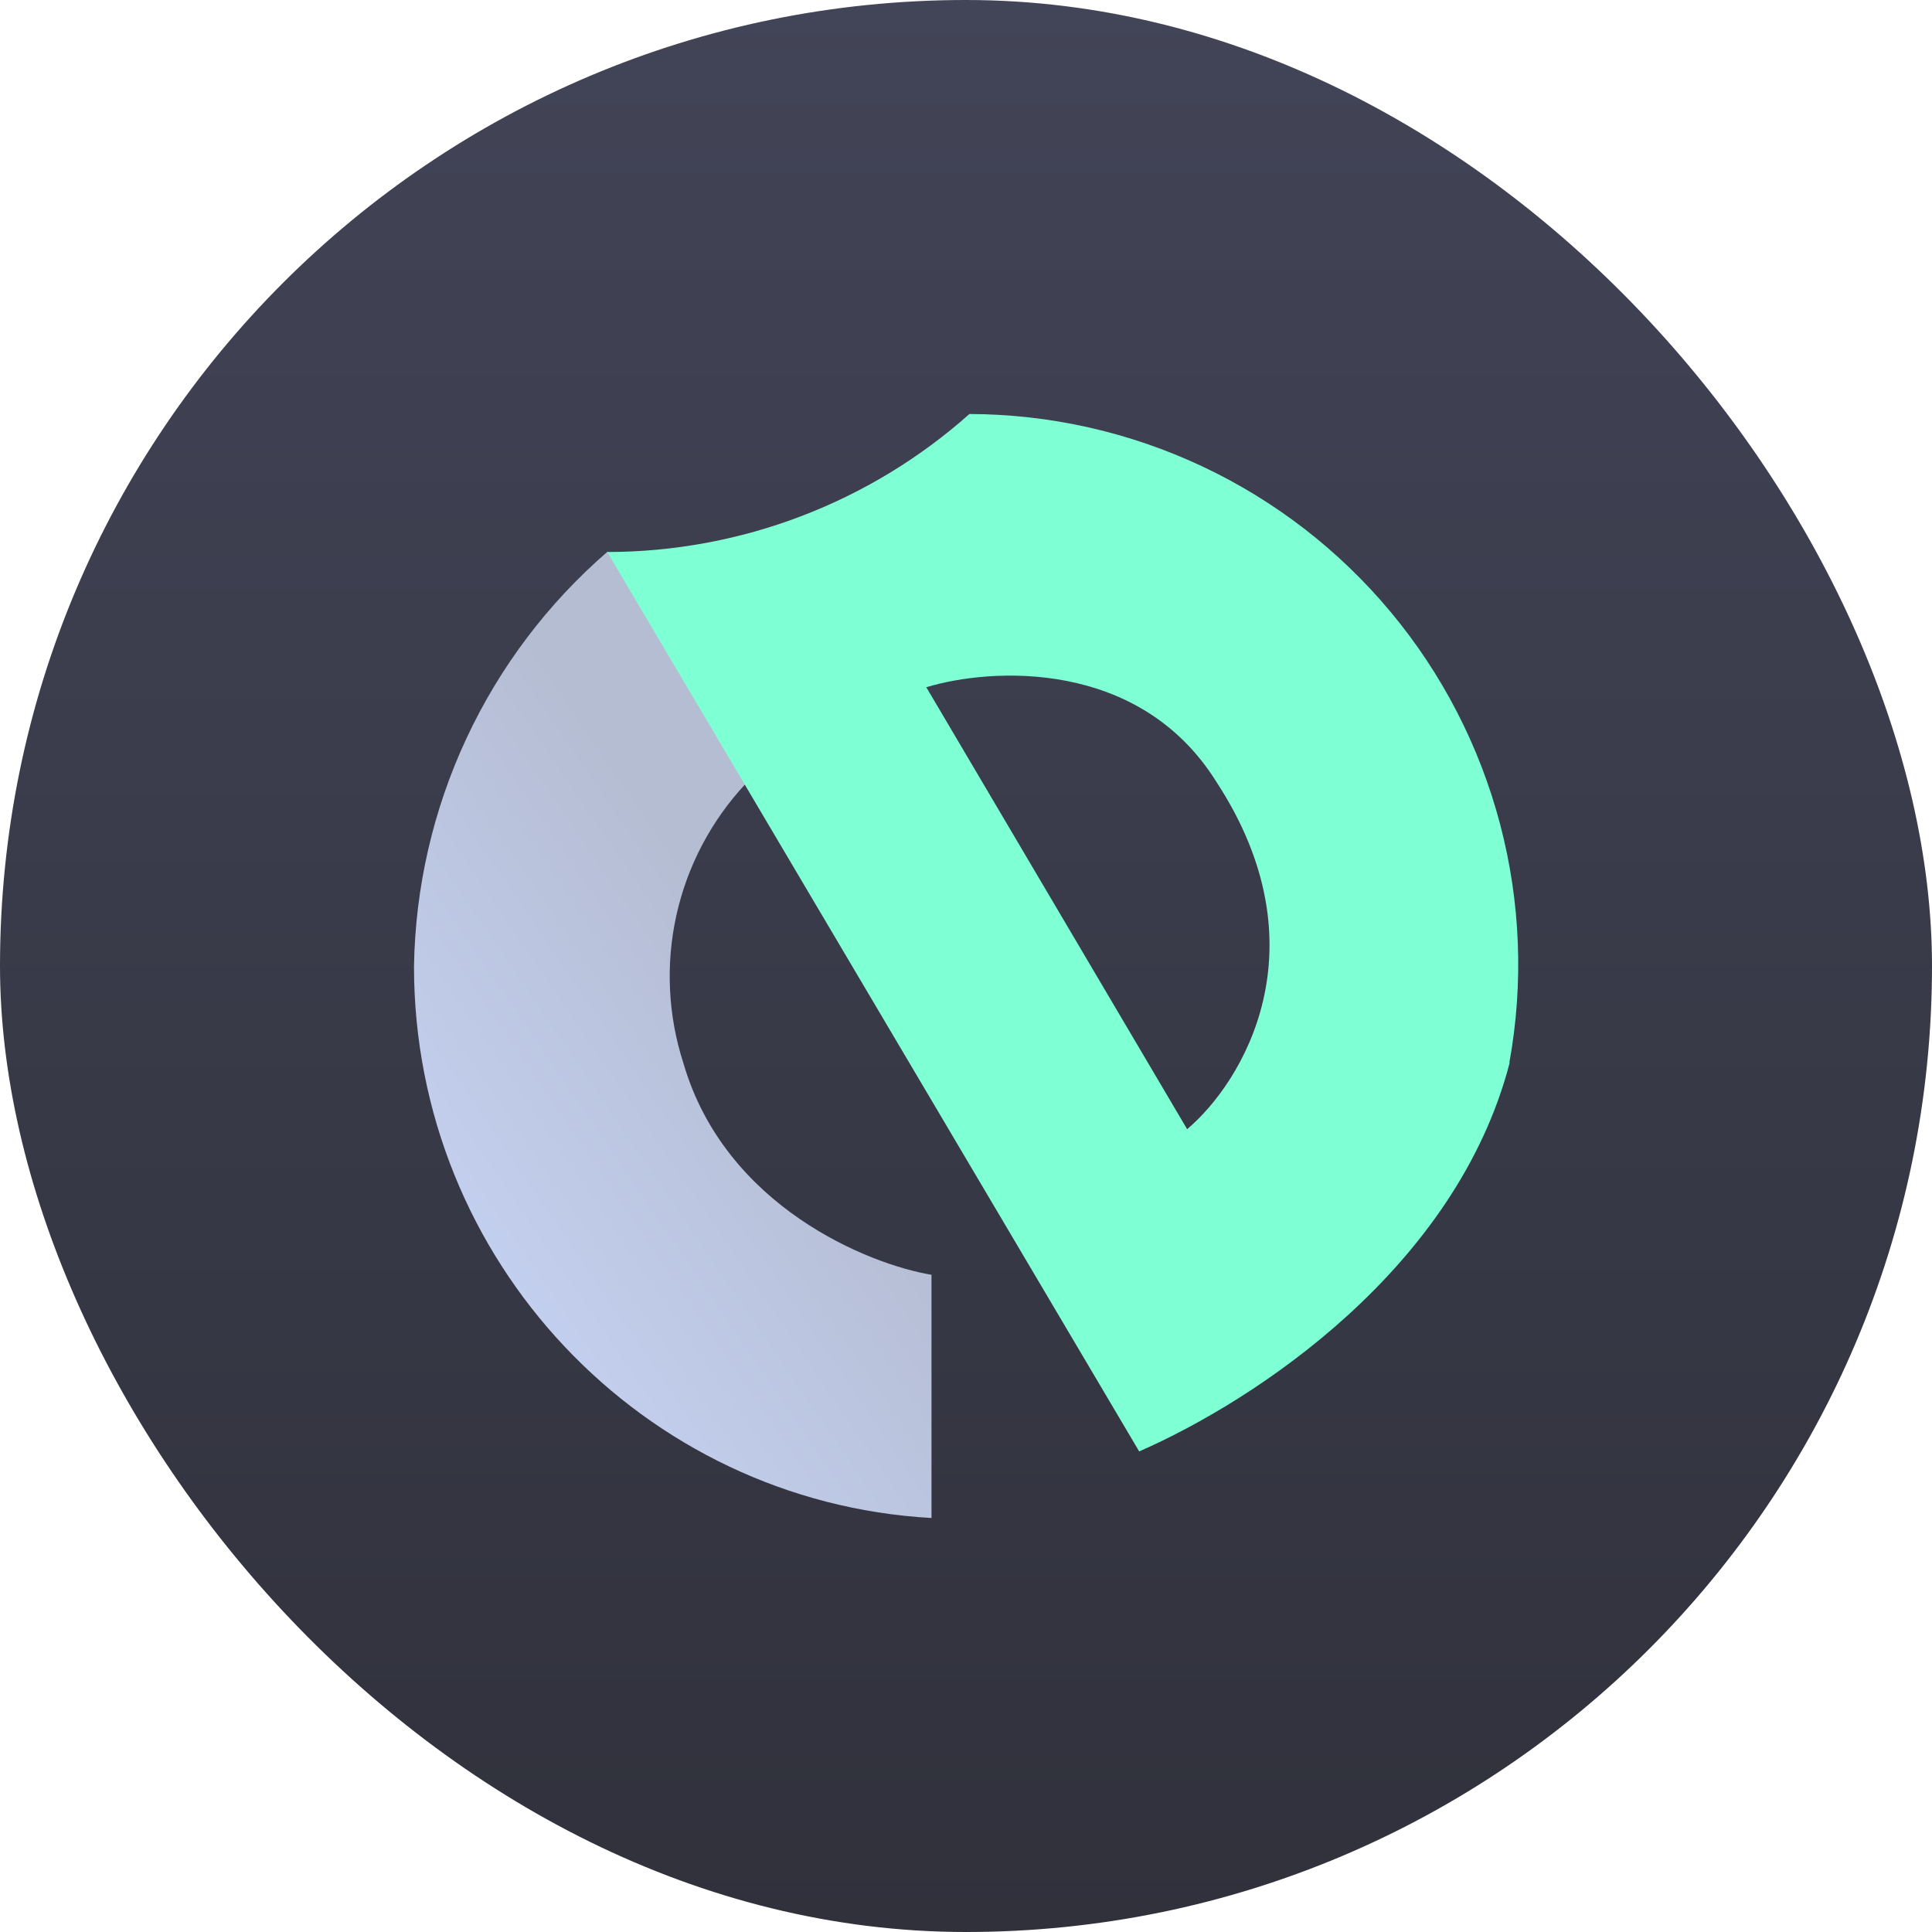
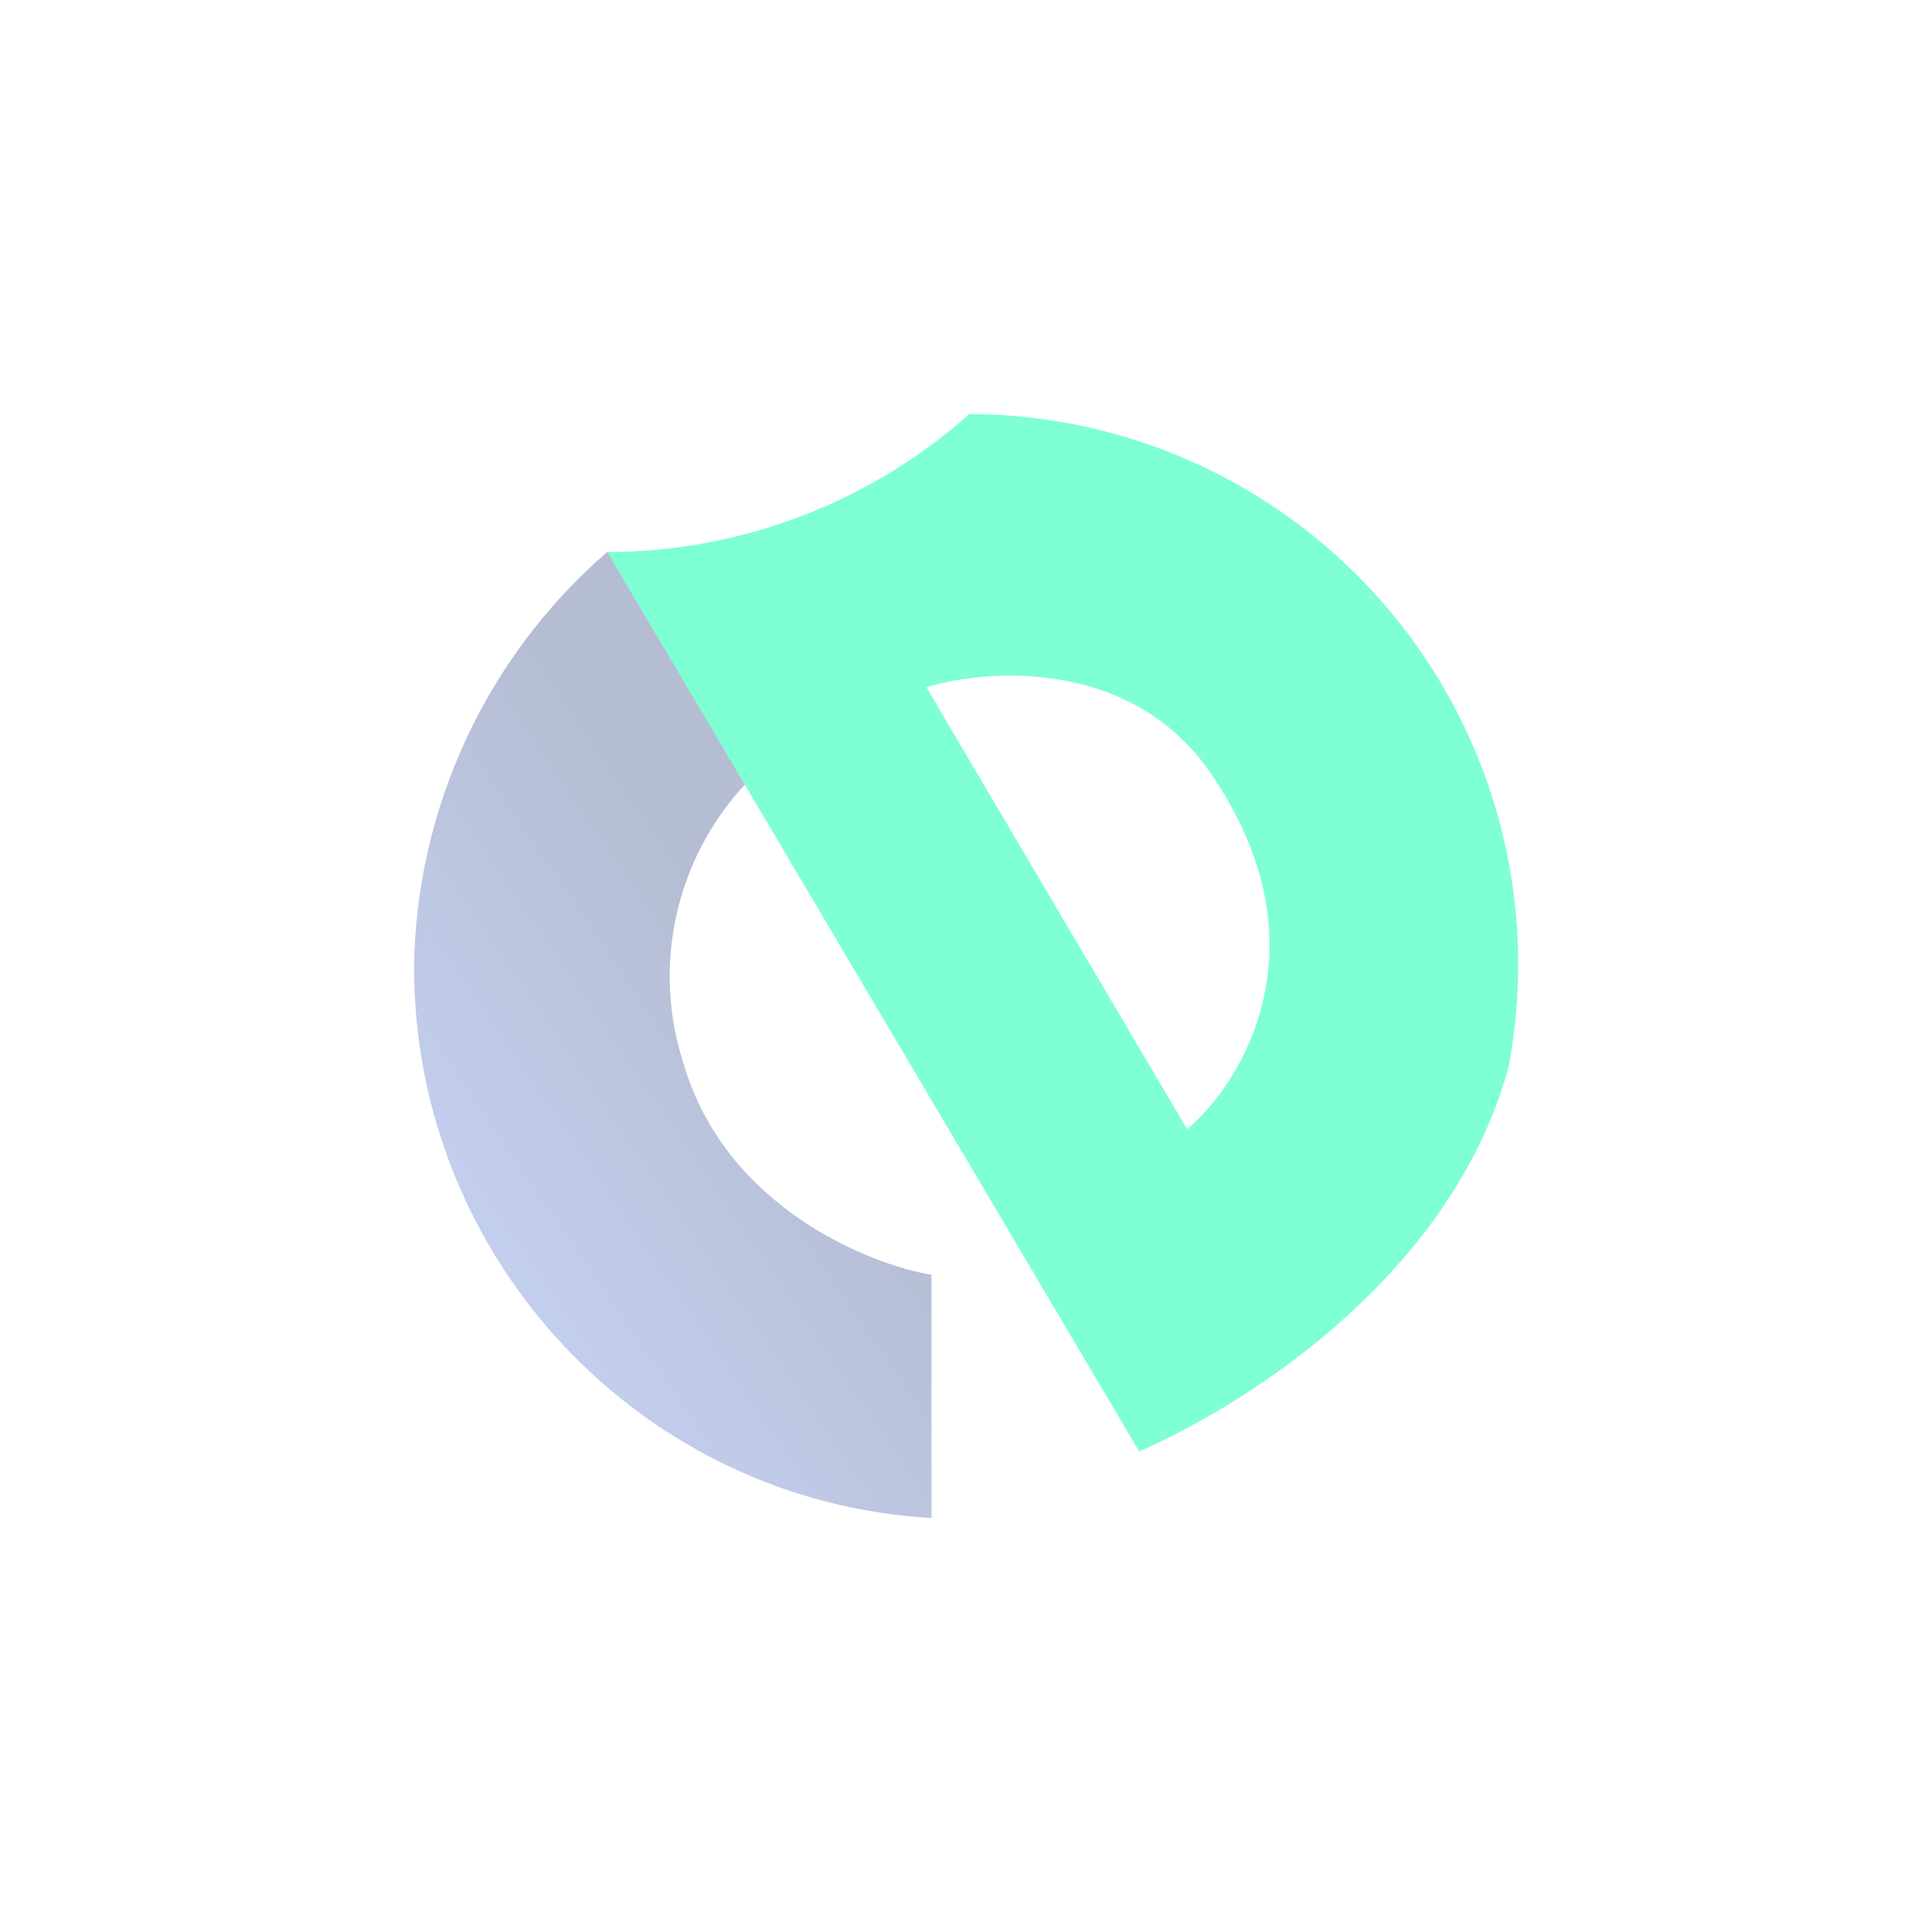
<svg xmlns="http://www.w3.org/2000/svg" width="128" height="128" viewBox="0 0 128 128" fill="none">
-   <rect width="128" height="128" rx="64" fill="url(#paint0_linear_466_5284)" />
  <path d="M61.714 100.572V84.457C57.577 83.772 48.046 79.954 45.28 70.446C44.252 67.273 44.092 63.884 44.815 60.628C45.539 57.373 47.12 54.37 49.394 51.932L40.251 36.549C36.3 39.967 33.115 44.181 30.905 48.916C28.695 53.651 27.511 58.799 27.428 64.023C27.428 83.543 42.606 99.497 61.714 100.572Z" fill="url(#paint1_linear_466_5284)" />
-   <path d="M100.023 70.4C96.48 84.046 83.154 92.8 75.474 96.16L40.228 36.572C49.078 36.565 57.618 33.312 64.228 27.429C69.559 27.443 74.822 28.627 79.647 30.896C84.471 33.165 88.738 36.464 92.149 40.561C95.56 44.658 98.03 49.454 99.387 54.609C100.743 59.765 100.953 65.155 100 70.4H100.023ZM61.371 45.532L78.651 74.812C82.308 71.726 87.794 62.789 80.571 51.772C75.474 43.634 65.646 44.229 61.371 45.532Z" fill="#7FFFD4" />
+   <path d="M100.023 70.4C96.48 84.046 83.154 92.8 75.474 96.16L40.228 36.572C49.078 36.565 57.618 33.312 64.228 27.429C69.559 27.443 74.822 28.627 79.647 30.896C84.471 33.165 88.738 36.464 92.149 40.561C95.56 44.658 98.03 49.454 99.387 54.609C100.743 59.765 100.953 65.155 100 70.4ZM61.371 45.532L78.651 74.812C82.308 71.726 87.794 62.789 80.571 51.772C75.474 43.634 65.646 44.229 61.371 45.532Z" fill="#7FFFD4" />
  <defs>
    <linearGradient id="paint0_linear_466_5284" x1="64" y1="0" x2="64" y2="128" gradientUnits="userSpaceOnUse">
      <stop stop-color="#424457" />
      <stop offset="1" stop-color="#30313B" />
    </linearGradient>
    <linearGradient id="paint1_linear_466_5284" x1="65.623" y1="56.892" x2="21.211" y2="87.246" gradientUnits="userSpaceOnUse">
      <stop offset="0.31" stop-color="#B5BDD3" />
      <stop offset="1" stop-color="#C9D7FA" />
    </linearGradient>
  </defs>
</svg>